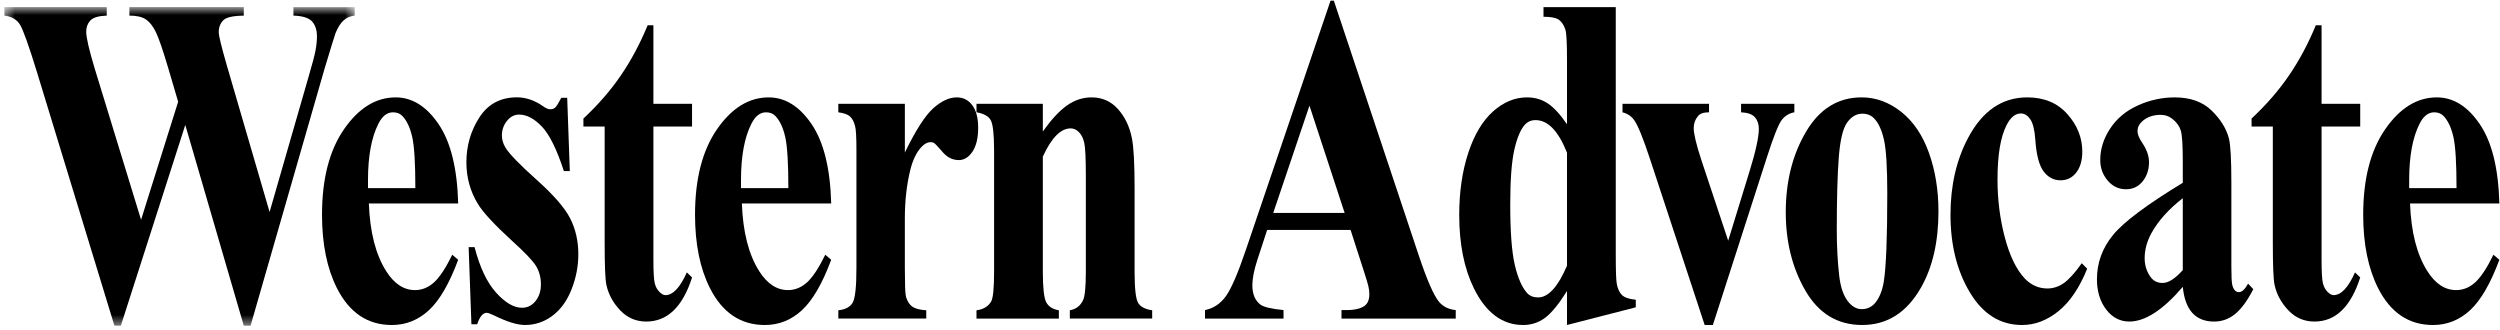
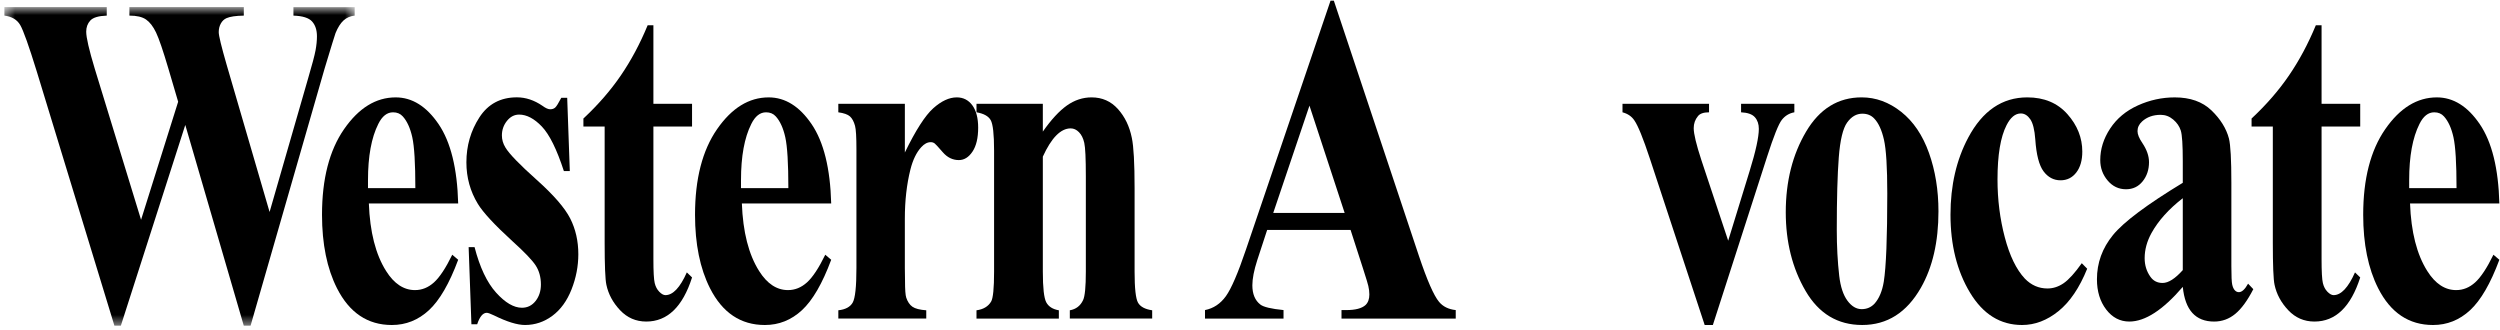
<svg xmlns="http://www.w3.org/2000/svg" fill="none" height="33" viewBox="0 0 250 33" width="250">
  <mask id="a" height="33" maskUnits="userSpaceOnUse" width="36" x="0" y="0">
    <path d="m.458.711h35.013v31.838h-35.013z" fill="#fff" />
  </mask>
  <g mask="url(#a)">
    <path clip-rule="evenodd" d="m35.47.711v.85c-.442.046-.813.207-1.115.483-.302.275-.569.697-.801 1.263-.07.184-.435 1.37-1.097 3.56l-7.4 25.702h-.679l-5.85-20.075-6.443 20.075h-.644l-7.766-25.427c-.789-2.557-1.34-4.103-1.654-4.64-.313-.536-.842-.85-1.584-.942v-.85h10.238v.85c-.824.031-1.373.195-1.645.494-.273.298-.409.67-.409 1.114 0 .582.284 1.814.853 3.698l4.632 15.114 3.709-11.806-.975-3.308c-.534-1.807-.946-3.013-1.236-3.618-.29-.605-.624-1.037-1.001-1.298-.377-.26-.931-.391-1.663-.391v-.85h11.44v.85c-.801.015-1.375.1-1.724.253-.244.107-.435.287-.574.54-.139.253-.209.54-.209.862 0 .352.262 1.432.784 3.239l4.301 14.746 3.848-13.345c.406-1.378.656-2.32.749-2.825s.139-.972.139-1.401c0-.627-.163-1.121-.488-1.482-.325-.359-.946-.555-1.863-.586v-.85z" fill="#000" fill-rule="evenodd" />
  </g>
  <g clip-rule="evenodd" fill="#000" fill-rule="evenodd">
    <path d="m41.535 18.81c0-2.465-.102-4.157-.305-5.076s-.519-1.615-.949-2.09c-.244-.276-.569-.413-.975-.413-.604 0-1.097.39-1.48 1.171-.685 1.363-1.027 3.231-1.027 5.604v.804zm4.284 1.539h-8.933c.104 2.848.679 5.099 1.724 6.753.801 1.271 1.764 1.907 2.89 1.907.697 0 1.329-.256 1.898-.769.569-.513 1.178-1.436 1.828-2.768l.592.505c-.882 2.374-1.858 4.054-2.925 5.042-1.068.988-2.304 1.481-3.709 1.481-2.414 0-4.243-1.225-5.485-3.675-.998-1.975-1.498-4.425-1.498-7.35 0-3.583.734-6.435 2.203-8.556 1.469-2.121 3.189-3.181 5.163-3.181 1.648 0 3.079.892 4.292 2.676 1.213 1.784 1.866 4.43 1.959 7.936z" />
    <path d="m56.72 9.783.261 7.327h-.592c-.708-2.174-1.443-3.66-2.203-4.456-.76-.796-1.518-1.195-2.272-1.195-.476 0-.882.211-1.219.632-.337.421-.505.907-.505 1.458 0 .414.116.812.348 1.195.371.628 1.41 1.703 3.117 3.227 1.706 1.524 2.829 2.817 3.369 3.882.539 1.065.809 2.255.809 3.572 0 1.194-.226 2.365-.679 3.514-.453 1.148-1.091 2.029-1.916 2.641-.824.612-1.735.919-2.733.919-.778 0-1.817-.322-3.117-.965-.348-.168-.586-.253-.714-.253-.383 0-.702.383-.957 1.148h-.575l-.278-7.718h.592c.523 2.021 1.239 3.537 2.151 4.548.911 1.011 1.773 1.516 2.586 1.516.557 0 1.012-.226 1.367-.678.354-.451.531-.999.531-1.642 0-.735-.174-1.37-.522-1.907-.348-.536-1.126-1.347-2.333-2.435-1.776-1.623-2.925-2.863-3.448-3.721-.766-1.256-1.149-2.642-1.149-4.158 0-1.654.432-3.15 1.297-4.49.865-1.34 2.116-2.01 3.752-2.01.882 0 1.735.284 2.56.85.313.23.568.344.766.344.209 0 .377-.057.505-.172.128-.115.331-.44.609-.976z" />
    <path d="m65.34 2.525v7.856h3.865v2.274h-3.865v13.253c0 1.24.043 2.041.131 2.4.087.36.241.651.462.873.22.222.423.333.609.333.754 0 1.468-.758 2.141-2.274l.523.505c-.94 2.94-2.467 4.41-4.579 4.41-1.033 0-1.907-.379-2.621-1.137-.714-.758-1.17-1.604-1.367-2.538-.116-.52-.174-1.929-.174-4.226v-11.599h-2.124v-.804c1.463-1.363 2.708-2.794 3.735-4.295 1.027-1.501 1.924-3.177 2.69-5.03z" />
    <path d="m78.836 18.81c0-2.465-.102-4.157-.305-5.076-.203-.919-.519-1.615-.949-2.09-.244-.276-.569-.413-.975-.413-.604 0-1.097.39-1.48 1.171-.685 1.363-1.027 3.231-1.027 5.604v.804zm4.284 1.539h-8.933c.104 2.848.679 5.099 1.724 6.753.801 1.271 1.764 1.907 2.89 1.907.697 0 1.329-.256 1.898-.769.569-.513 1.178-1.436 1.829-2.768l.592.505c-.882 2.374-1.858 4.054-2.925 5.042-1.068.988-2.304 1.481-3.709 1.481-2.414 0-4.243-1.225-5.485-3.675-.998-1.975-1.498-4.425-1.498-7.35 0-3.583.734-6.435 2.203-8.556 1.469-2.121 3.189-3.181 5.163-3.181 1.648 0 3.079.892 4.292 2.676 1.213 1.784 1.866 4.43 1.959 7.936z" />
    <path d="m90.486 10.381v4.869c1.08-2.22 2.026-3.694 2.838-4.421.812-.727 1.596-1.091 2.351-1.091.65 0 1.169.264 1.558.792.389.528.584 1.275.584 2.239 0 1.026-.189 1.823-.566 2.389-.377.567-.833.85-1.367.85-.616 0-1.149-.26-1.602-.781-.453-.52-.72-.811-.801-.873-.116-.092-.25-.138-.401-.138-.337 0-.656.169-.958.505-.476.521-.836 1.263-1.08 2.228-.372 1.486-.557 3.124-.557 4.915v4.938l.018 1.286c0 .873.04 1.432.122 1.677.139.414.345.716.618.908.272.191.734.31 1.384.356v.827h-8.793v-.827c.708-.076 1.187-.333 1.436-.769.249-.436.374-1.589.374-3.457v-11.874c0-1.225-.046-2.006-.139-2.343-.116-.428-.285-.743-.505-.942-.221-.199-.609-.337-1.167-.413v-.85z" />
    <path d="m104.283 10.381v2.779c.836-1.194 1.637-2.063 2.403-2.607.767-.543 1.591-.815 2.473-.815 1.056 0 1.932.387 2.629 1.16.697.774 1.161 1.734 1.393 2.882.186.873.278 2.55.278 5.03v8.361c0 1.654.114 2.683.34 3.089s.699.662 1.419.769v.827h-8.236v-.827c.615-.107 1.057-.444 1.323-1.011.186-.383.279-1.332.279-2.848v-9.555c0-1.761-.052-2.871-.157-3.33-.104-.459-.281-.815-.531-1.068-.249-.253-.525-.379-.827-.379-.998 0-1.927.942-2.786 2.825v11.508c0 1.608.114 2.626.34 3.055.226.429.647.697 1.262.804v.827h-8.236v-.827c.685-.092 1.172-.383 1.463-.873.197-.337.296-1.332.296-2.986v-12.128c0-1.623-.113-2.633-.339-3.032-.227-.398-.7-.658-1.419-.781v-.85z" />
    <path d="m134.464 21.291-3.518-10.727-3.621 10.727zm.592 1.7h-8.34l-.993 3.032c-.325 1.011-.488 1.845-.488 2.504 0 .873.267 1.516.802 1.929.313.245 1.085.429 2.315.551v.85h-7.852v-.85c.847-.168 1.543-.631 2.089-1.389.545-.758 1.218-2.324 2.019-4.697l8.445-24.853h.331l8.514 25.542c.813 2.42 1.48 3.943 2.003 4.571.394.475.952.75 1.672.827v.85h-11.423v-.85h.47c.917 0 1.561-.168 1.933-.505.255-.245.383-.597.383-1.056 0-.276-.035-.559-.104-.85-.024-.138-.198-.712-.523-1.723z" />
-     <path d="m156.7 15.274c-.859-2.174-1.909-3.262-3.151-3.262-.43 0-.784.153-1.062.459-.43.475-.781 1.309-1.054 2.504-.273 1.194-.409 3.024-.409 5.489 0 2.711.151 4.717.453 6.018.302 1.302.714 2.243 1.236 2.825.267.291.633.436 1.097.436 1.021 0 1.985-1.056 2.89-3.17zm4.876-14.563v24.715c0 1.669.035 2.657.104 2.963.093.506.27.881.531 1.126.262.245.717.398 1.367.459v.758l-6.878 1.768v-3.399c-.824 1.317-1.558 2.213-2.202 2.687-.644.475-1.373.712-2.186.712-2.078 0-3.72-1.225-4.927-3.675-.975-1.99-1.463-4.433-1.463-7.327 0-2.312.302-4.383.906-6.213.603-1.83 1.43-3.212 2.481-4.146 1.051-.934 2.179-1.401 3.387-1.401.777 0 1.468.199 2.072.597.603.398 1.247 1.095 1.932 2.09v-6.477c0-1.638-.052-2.626-.156-2.963-.14-.444-.348-.773-.627-.988-.279-.214-.801-.321-1.567-.321v-.965z" />
    <path d="m170.468 32.5-5.485-16.652c-.662-2.006-1.178-3.277-1.55-3.813-.267-.398-.661-.666-1.183-.804v-.85h8.653v.85c-.546 0-.917.13-1.114.39-.279.337-.418.735-.418 1.195 0 .567.255 1.631.766 3.193l2.682 8.062 2.141-6.96c.616-1.991.923-3.4.923-4.226 0-.474-.131-.862-.392-1.16-.261-.298-.722-.463-1.384-.494v-.85h5.328v.85c-.511.092-.929.344-1.254.758-.325.413-.812 1.631-1.462 3.652l-5.433 16.859z" />
    <path d="m186.238 11.368c-.593 0-1.101.295-1.524.884-.424.59-.702 1.754-.836 3.491-.134 1.738-.2 4.154-.2 7.247 0 1.639.081 3.17.244 4.594.127 1.087.4 1.914.818 2.481.418.567.894.85 1.428.85.522 0 .957-.191 1.306-.574.452-.52.754-1.248.905-2.182.232-1.455.349-4.395.349-8.82 0-2.603-.111-4.391-.331-5.363-.221-.972-.546-1.68-.976-2.125-.301-.321-.696-.482-1.183-.482zm-.07-1.631c1.416 0 2.734.482 3.952 1.447 1.219.965 2.145 2.335 2.778 4.111.632 1.776.948 3.721.948 5.834 0 3.047-.586 5.597-1.758 7.649-1.416 2.48-3.372 3.721-5.868 3.721-2.449 0-4.336-1.133-5.659-3.399-1.323-2.266-1.985-4.893-1.985-7.878 0-3.078.676-5.761 2.029-8.051 1.352-2.289 3.206-3.434 5.563-3.434z" />
    <path d="m208.178 26.321.54.551c-.766 1.899-1.721 3.312-2.864 4.238-1.144.926-2.36 1.39-3.648 1.39-2.171 0-3.907-1.079-5.206-3.239-1.301-2.159-1.951-4.754-1.951-7.786 0-2.925.592-5.497 1.777-7.718 1.428-2.679 3.395-4.019 5.902-4.019 1.683 0 3.021.559 4.014 1.677.992 1.118 1.488 2.366 1.488 3.744 0 .873-.2 1.57-.6 2.09-.401.521-.926.781-1.576.781-.685 0-1.251-.299-1.698-.896s-.722-1.661-.827-3.193c-.07-.965-.238-1.639-.505-2.021-.267-.383-.581-.574-.94-.574-.557 0-1.033.391-1.428 1.171-.604 1.179-.905 2.986-.905 5.421 0 2.021.243 3.954.731 5.8.487 1.845 1.155 3.219 2.002 4.122.639.659 1.394.988 2.264.988.569 0 1.108-.176 1.619-.528.511-.352 1.115-1.018 1.811-1.998z" />
    <path d="m218.278 27.01v-7.189c-1.404 1.087-2.449 2.251-3.134 3.491-.452.827-.679 1.662-.679 2.504 0 .705.192 1.325.575 1.86.29.414.696.62 1.219.62.58 0 1.254-.428 2.019-1.286zm0 1.677c-1.984 2.312-3.766 3.468-5.345 3.468-.929 0-1.701-.402-2.316-1.206s-.923-1.811-.923-3.021c0-1.638.534-3.112 1.602-4.421 1.068-1.309 3.396-3.051 6.982-5.226v-2.159c0-1.623-.066-2.645-.2-3.066-.133-.421-.386-.788-.757-1.102-.372-.314-.79-.471-1.254-.471-.755 0-1.375.222-1.863.666-.302.276-.453.597-.453.965 0 .322.163.72.488 1.195.441.658.662 1.294.662 1.907 0 .75-.212 1.39-.636 1.918-.424.528-.978.792-1.663.792-.731 0-1.344-.29-1.837-.873-.493-.582-.74-1.263-.74-2.044 0-1.103.331-2.155.993-3.158.661-1.003 1.584-1.772 2.768-2.308 1.184-.536 2.414-.804 3.691-.804 1.544 0 2.766.433 3.666 1.298.899.865 1.483 1.803 1.75 2.813.162.643.243 2.121.243 4.433v8.338c0 .98.029 1.596.087 1.849s.145.441.262.563c.116.123.249.184.4.184.302 0 .609-.283.923-.85l.522.551c-.58 1.133-1.181 1.956-1.802 2.469-.621.513-1.326.769-2.116.769-.928 0-1.653-.287-2.176-.861-.522-.574-.842-1.443-.958-2.607z" />
    <path d="m232.157 2.525v7.856h3.865v2.274h-3.865v13.253c0 1.24.043 2.041.131 2.4.087.36.24.651.461.873.22.222.424.333.609.333.755 0 1.469-.758 2.142-2.274l.522.505c-.94 2.94-2.466 4.41-4.579 4.41-1.033 0-1.907-.379-2.62-1.137-.714-.758-1.17-1.604-1.367-2.538-.116-.52-.174-1.929-.174-4.226v-11.599h-2.125v-.804c1.463-1.363 2.708-2.794 3.735-4.295 1.028-1.501 1.924-3.177 2.691-5.03z" />
    <path d="m245.653 18.81c0-2.465-.102-4.157-.305-5.076s-.52-1.615-.949-2.09c-.244-.276-.569-.413-.975-.413-.604 0-1.097.39-1.48 1.171-.685 1.363-1.027 3.231-1.027 5.604v.804zm4.283 1.539h-8.932c.104 2.848.679 5.099 1.724 6.753.8 1.271 1.764 1.907 2.89 1.907.696 0 1.329-.256 1.898-.769.568-.513 1.178-1.436 1.828-2.768l.592.505c-.882 2.374-1.857 4.054-2.925 5.042-1.068.988-2.304 1.481-3.709 1.481-2.414 0-4.243-1.225-5.485-3.675-.998-1.975-1.497-4.425-1.497-7.35 0-3.583.734-6.435 2.203-8.556 1.468-2.121 3.189-3.181 5.162-3.181 1.648 0 3.079.892 4.292 2.676 1.213 1.784 1.866 4.43 1.959 7.936z" />
  </g>
</svg>